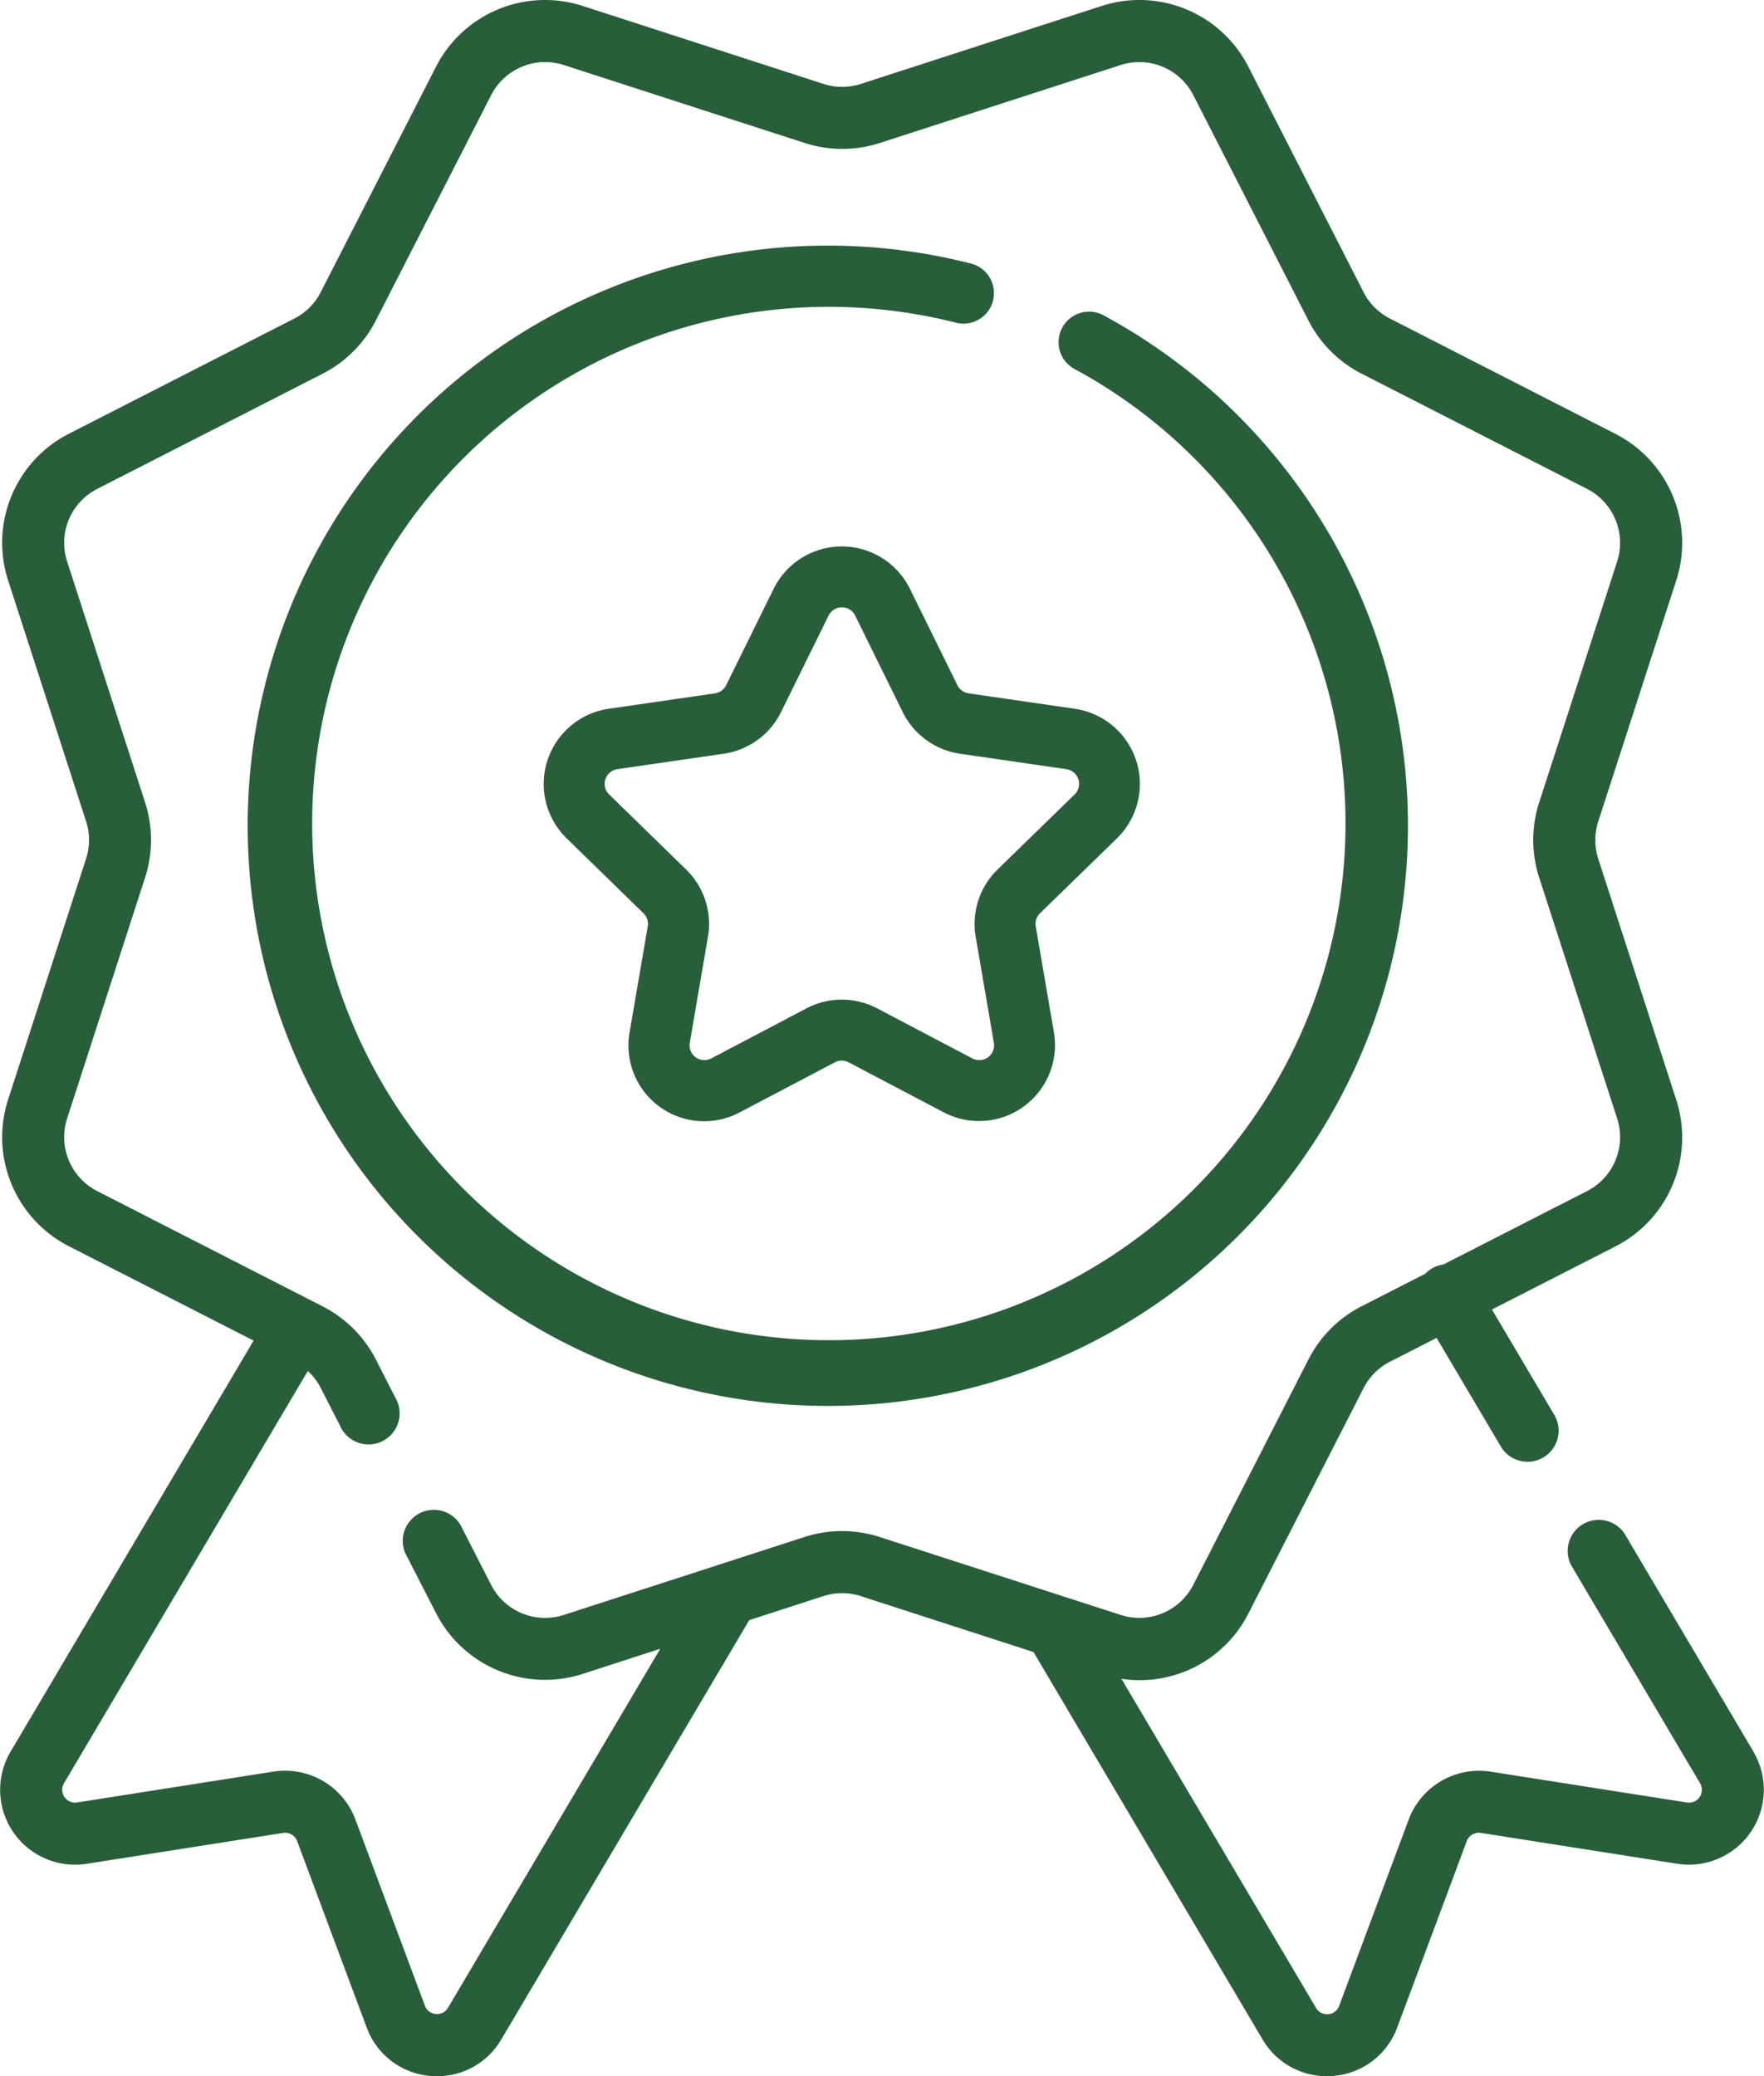
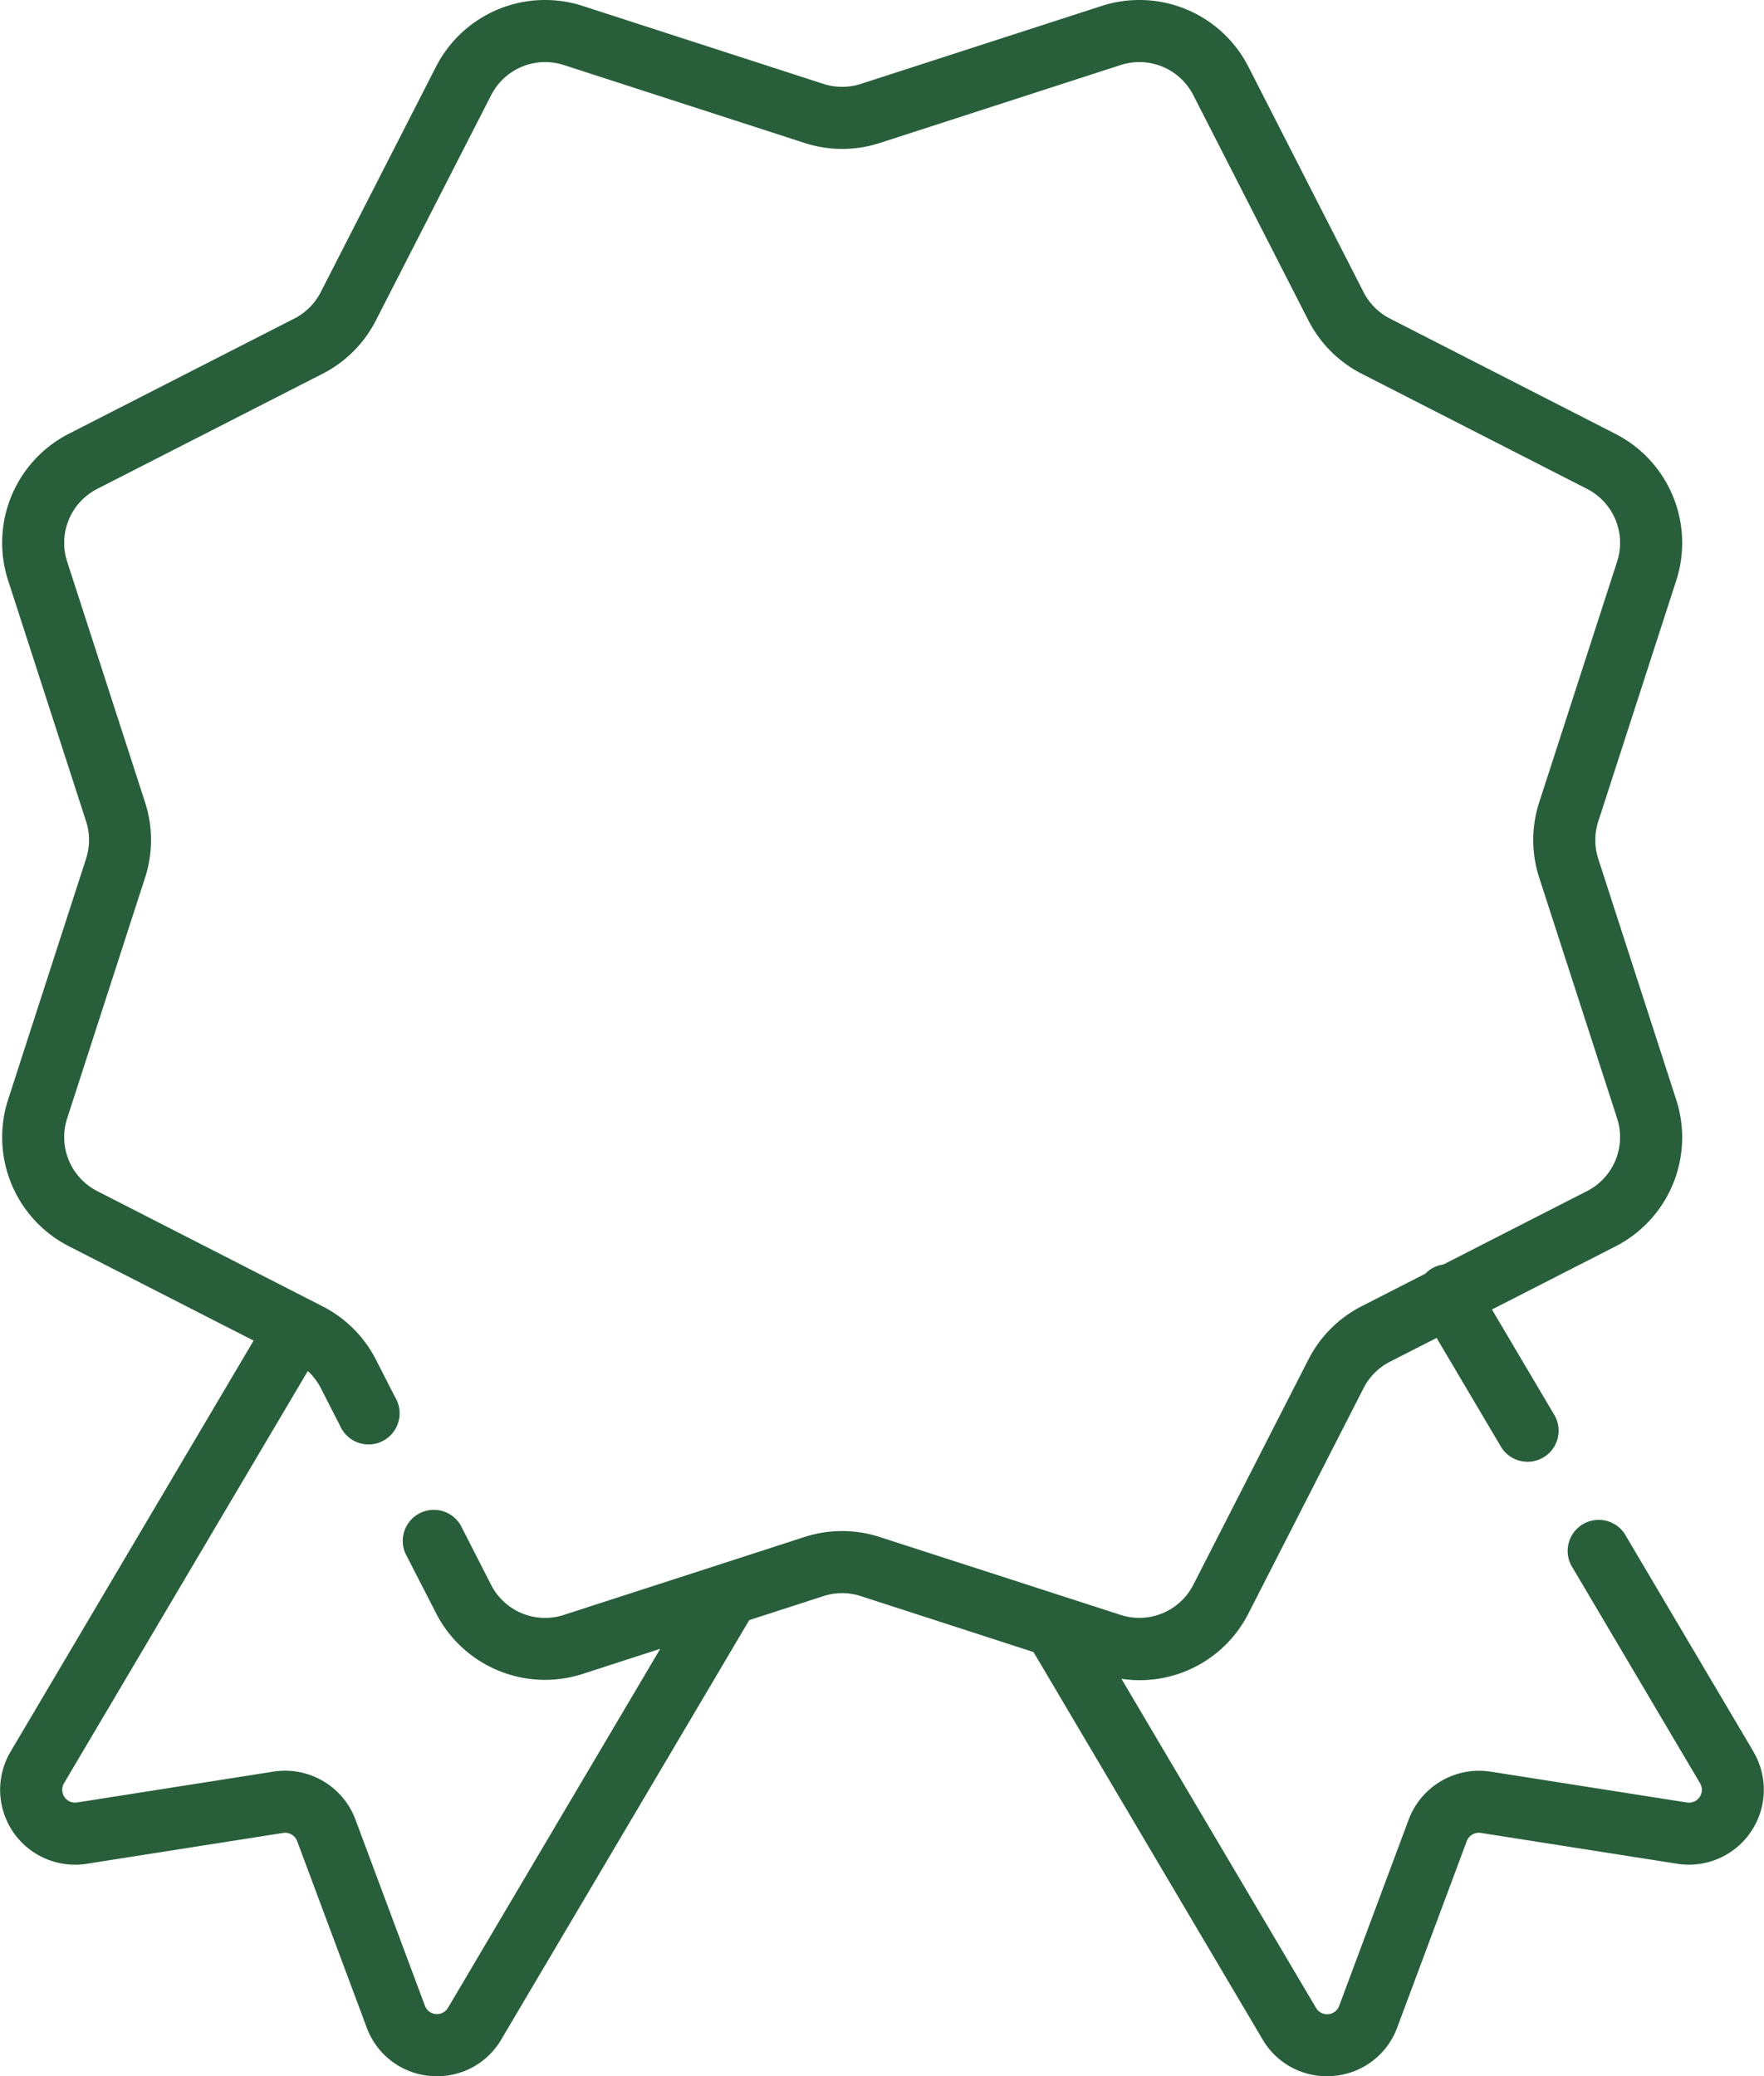
<svg xmlns="http://www.w3.org/2000/svg" width="51.083" height="60.12" viewBox="0 0 51.083 60.12">
  <g id="reward" transform="translate(-38.479 0)">
    <g id="Group_3130" data-name="Group 3130" transform="translate(38.479 0)">
      <g id="Group_3129" data-name="Group 3129">
        <path id="Path_19865" data-name="Path 19865" d="M89.261,50.729l-3.736-6.318a.9.9,0,0,0-1.547.915l3.734,6.314a.372.372,0,0,1-.379.555l-5.69-.894a2.178,2.178,0,0,0-2.369,1.384l-2.015,5.4a.372.372,0,0,1-.672.054l-5.633-9.526a3.532,3.532,0,0,0,3.682-1.9l3.329-6.515a1.752,1.752,0,0,1,.768-.768l1.348-.688,1.879,3.177A.9.9,0,0,0,83.506,41l-1.822-3.081,3.565-1.821a3.544,3.544,0,0,0,1.767-4.266l-2.253-6.961a1.752,1.752,0,0,1,0-1.086l2.253-6.961a3.544,3.544,0,0,0-1.767-4.266L78.733,9.226a1.751,1.751,0,0,1-.768-.768L74.636,1.943A3.544,3.544,0,0,0,70.37.176L63.41,2.429a1.752,1.752,0,0,1-1.086,0L55.363.175A3.545,3.545,0,0,0,51.1,1.942L47.768,8.458A1.751,1.751,0,0,1,47,9.225l-6.515,3.329a3.544,3.544,0,0,0-1.767,4.266l2.253,6.961a1.75,1.75,0,0,1,0,1.085l-2.253,6.961a3.545,3.545,0,0,0,1.767,4.266l5.338,2.727L38.779,50.733a2.169,2.169,0,0,0,2.209,3.237l5.69-.894a.373.373,0,0,1,.406.237l2.015,5.4a2.15,2.15,0,0,0,1.846,1.4q.1.008.192.008A2.146,2.146,0,0,0,53,59.049l7.176-12.135,2.146-.695a1.753,1.753,0,0,1,1.086,0l5,1.619,6.627,11.207a2.148,2.148,0,0,0,1.867,1.075c.063,0,.127,0,.192-.008a2.151,2.151,0,0,0,1.846-1.4l2.015-5.4a.373.373,0,0,1,.406-.237l5.69.894a2.169,2.169,0,0,0,2.207-3.241Zm-25.3-6.22a3.538,3.538,0,0,0-2.192,0L54.81,46.762a1.755,1.755,0,0,1-2.112-.875l-.881-1.725a.9.9,0,0,0-1.6.817L51.1,46.7a3.545,3.545,0,0,0,4.266,1.767l2.233-.723L51.453,58.138a.372.372,0,0,1-.669-.058l-2.015-5.4A2.176,2.176,0,0,0,46.4,51.3l-5.69.894a.372.372,0,0,1-.381-.551L47.393,39.7a1.755,1.755,0,0,1,.375.493l.558,1.092a.9.9,0,1,0,1.6-.817l-.558-1.092a3.536,3.536,0,0,0-1.55-1.55L41.3,34.493a1.755,1.755,0,0,1-.875-2.112l2.253-6.961a3.536,3.536,0,0,0,0-2.193l-2.253-6.961a1.755,1.755,0,0,1,.875-2.112l6.516-3.329a3.538,3.538,0,0,0,1.55-1.55L52.7,2.76a1.755,1.755,0,0,1,2.112-.875l6.961,2.253a3.538,3.538,0,0,0,2.192,0l6.961-2.253a1.755,1.755,0,0,1,2.112.875l3.329,6.515a3.538,3.538,0,0,0,1.55,1.55l6.515,3.329a1.755,1.755,0,0,1,.875,2.112l-2.253,6.961a3.538,3.538,0,0,0,0,2.193l2.253,6.961a1.755,1.755,0,0,1-.875,2.112l-4.156,2.123a.89.89,0,0,0-.523.267l-1.836.938a3.537,3.537,0,0,0-1.55,1.55l-3.329,6.515a1.755,1.755,0,0,1-2.112.875Z" transform="translate(-38.479 0)" fill="#285f3a" />
      </g>
    </g>
    <g id="Group_3132" data-name="Group 3132" transform="translate(45.663 7.121)">
      <g id="Group_3131" data-name="Group 3131" transform="translate(0)">
-         <path id="Path_19866" data-name="Path 19866" d="M125.5,63.7a.884.884,0,1,0-.844,1.552,14.962,14.962,0,1,1-3.447-1.352.884.884,0,0,0,.436-1.713A16.8,16.8,0,1,0,125.5,63.7Z" transform="translate(-100.693 -61.672)" fill="#285f3a" />
-       </g>
+         </g>
    </g>
    <g id="Group_3134" data-name="Group 3134" transform="translate(54.219 15.822)">
      <g id="Group_3133" data-name="Group 3133" transform="translate(0)">
-         <path id="Path_19867" data-name="Path 19867" d="M187.971,142.323a2.2,2.2,0,0,0-1.217-3.745l-3.085-.448a.429.429,0,0,1-.323-.235l-1.38-2.8h0a2.2,2.2,0,0,0-3.938,0l-1.38,2.8a.429.429,0,0,1-.323.235l-3.085.448a2.2,2.2,0,0,0-1.217,3.745l2.232,2.176a.429.429,0,0,1,.123.379l-.527,3.073a2.193,2.193,0,0,0,3.186,2.315l2.759-1.451a.428.428,0,0,1,.4,0l2.759,1.451a2.2,2.2,0,0,0,3.186-2.315l-.527-3.073a.429.429,0,0,1,.123-.379Zm-3.466.911a2.2,2.2,0,0,0-.631,1.943l.527,3.073a.429.429,0,0,1-.622.452l-2.759-1.451a2.2,2.2,0,0,0-2.044,0l-2.759,1.451a.429.429,0,0,1-.622-.452l.527-3.073a2.2,2.2,0,0,0-.631-1.944l-2.232-2.176a.429.429,0,0,1,.238-.731l3.085-.448a2.2,2.2,0,0,0,1.653-1.2l1.38-2.8a.429.429,0,0,1,.769,0l1.38,2.8a2.2,2.2,0,0,0,1.653,1.2l3.085.448a.429.429,0,0,1,.238.731Z" transform="translate(-171.36 -133.875)" fill="#285f3a" />
-       </g>
+         </g>
    </g>
  </g>
</svg>